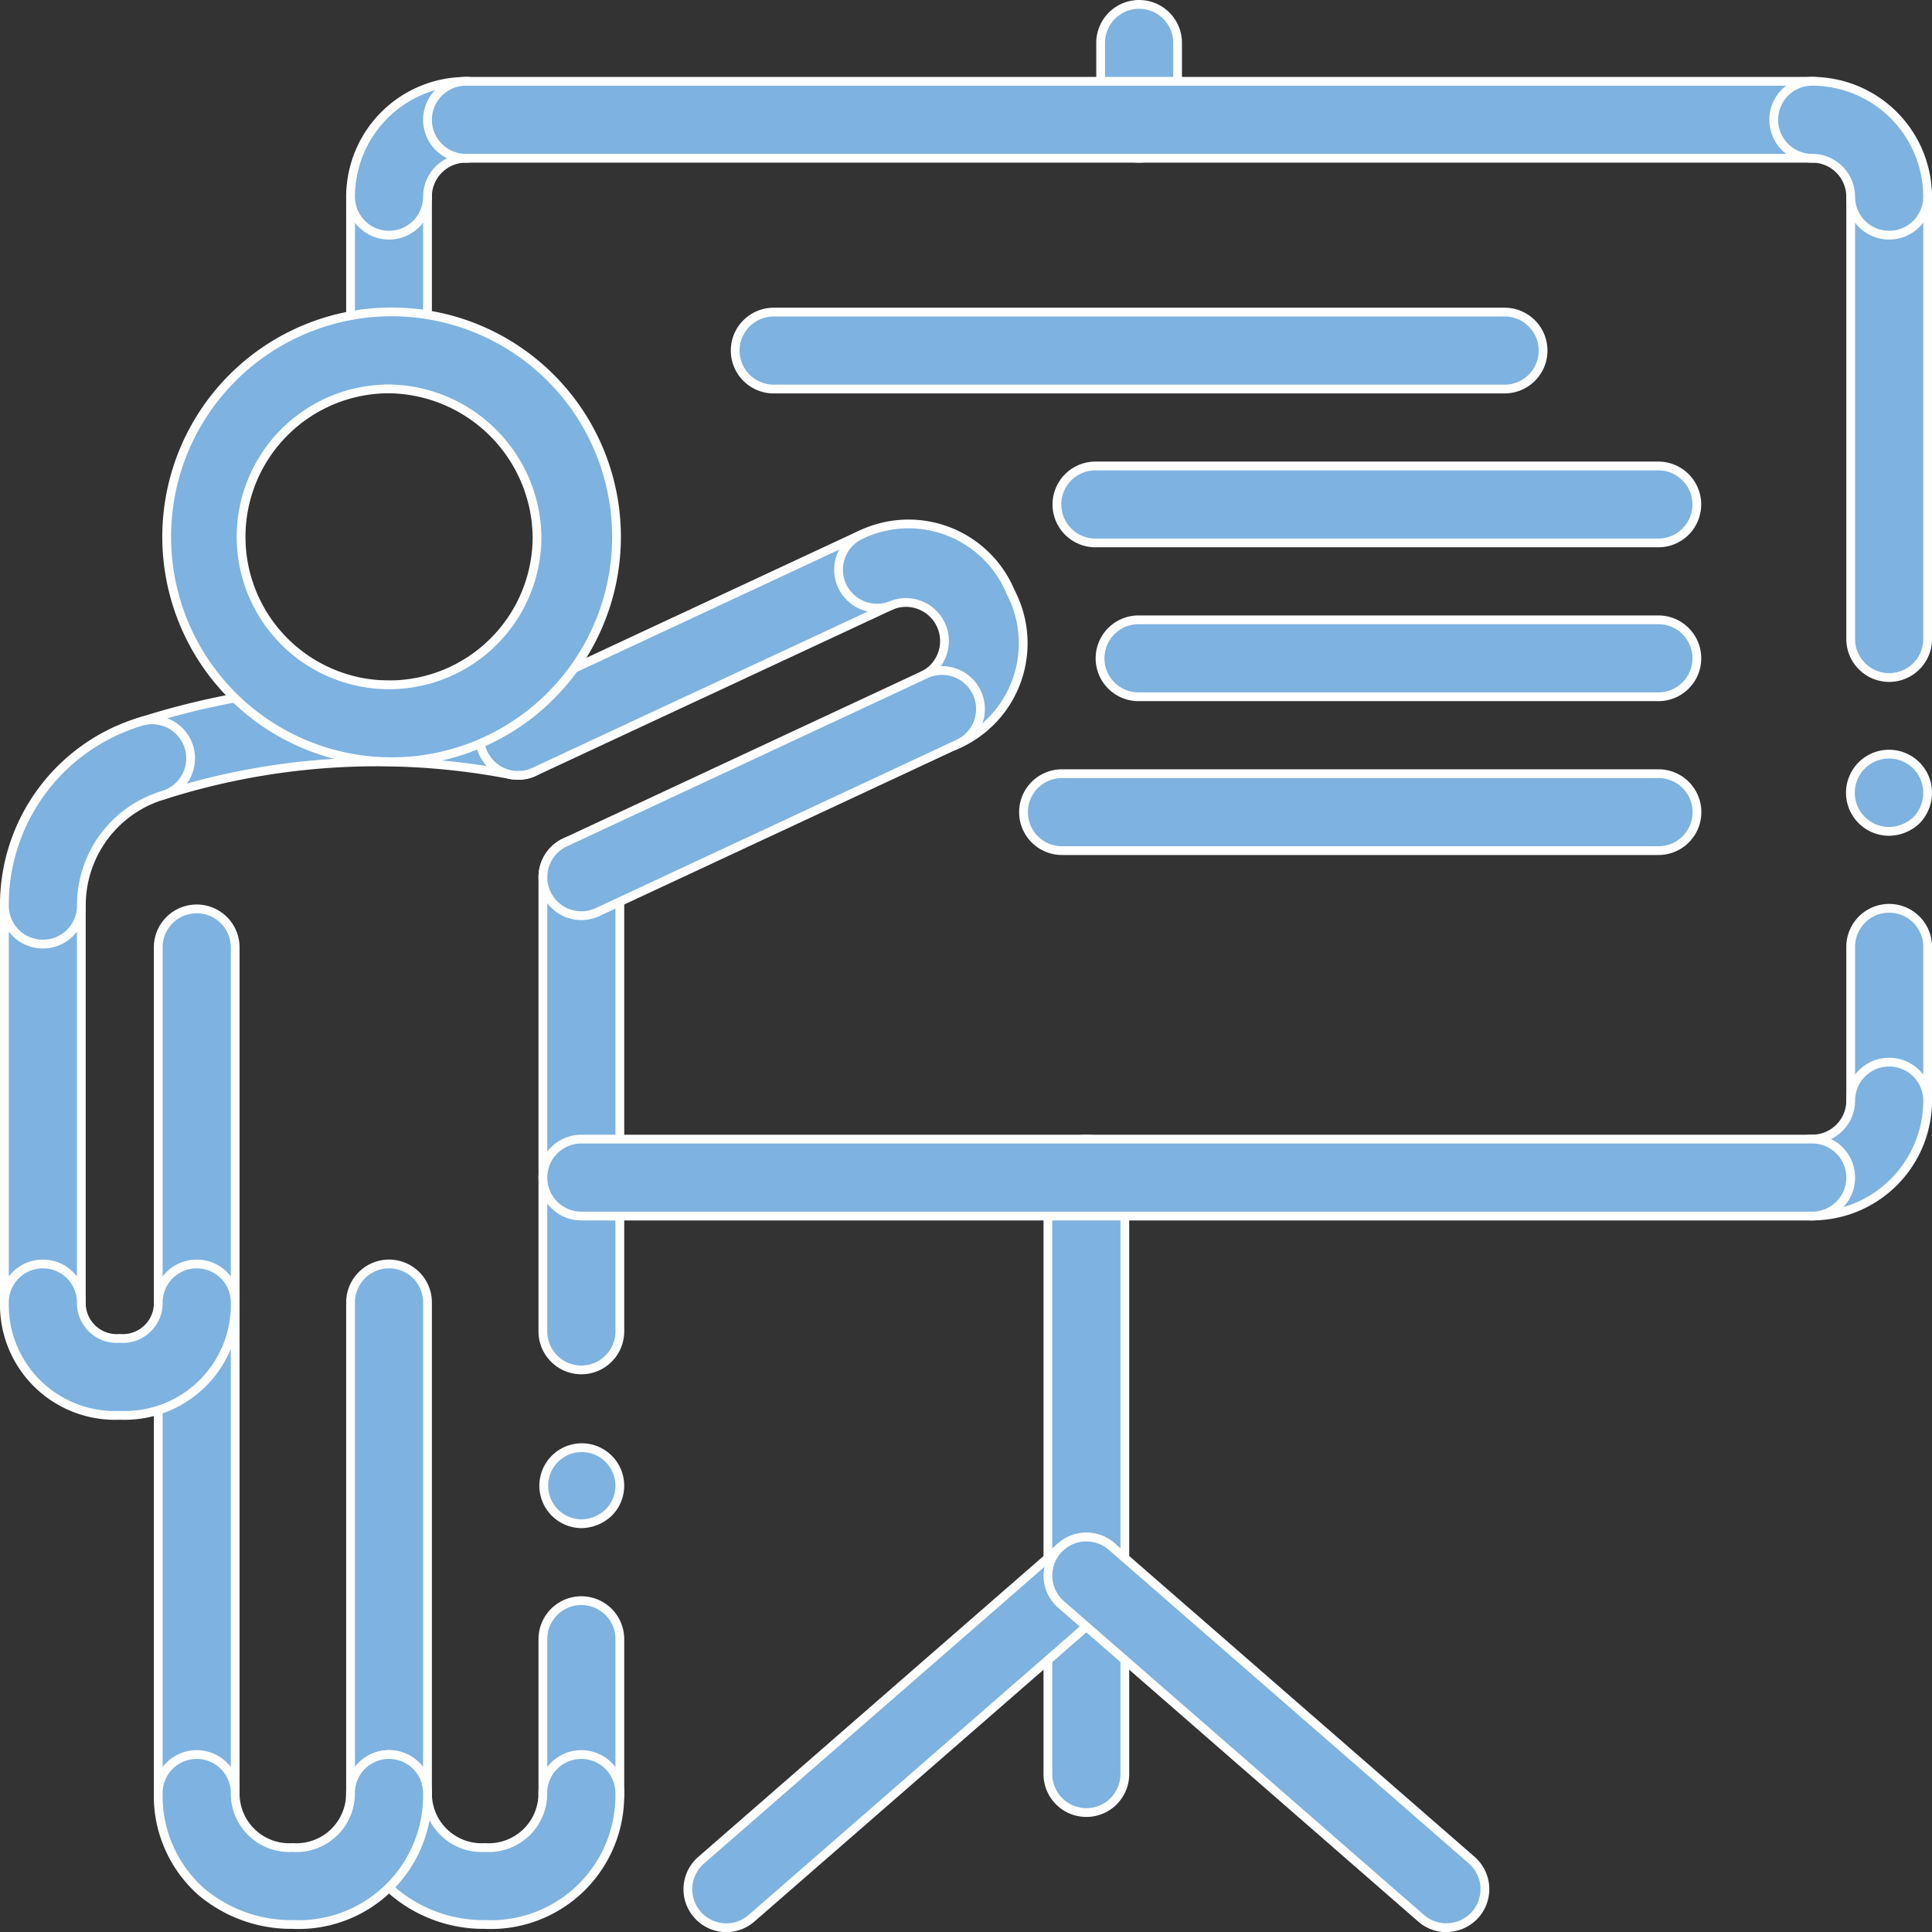
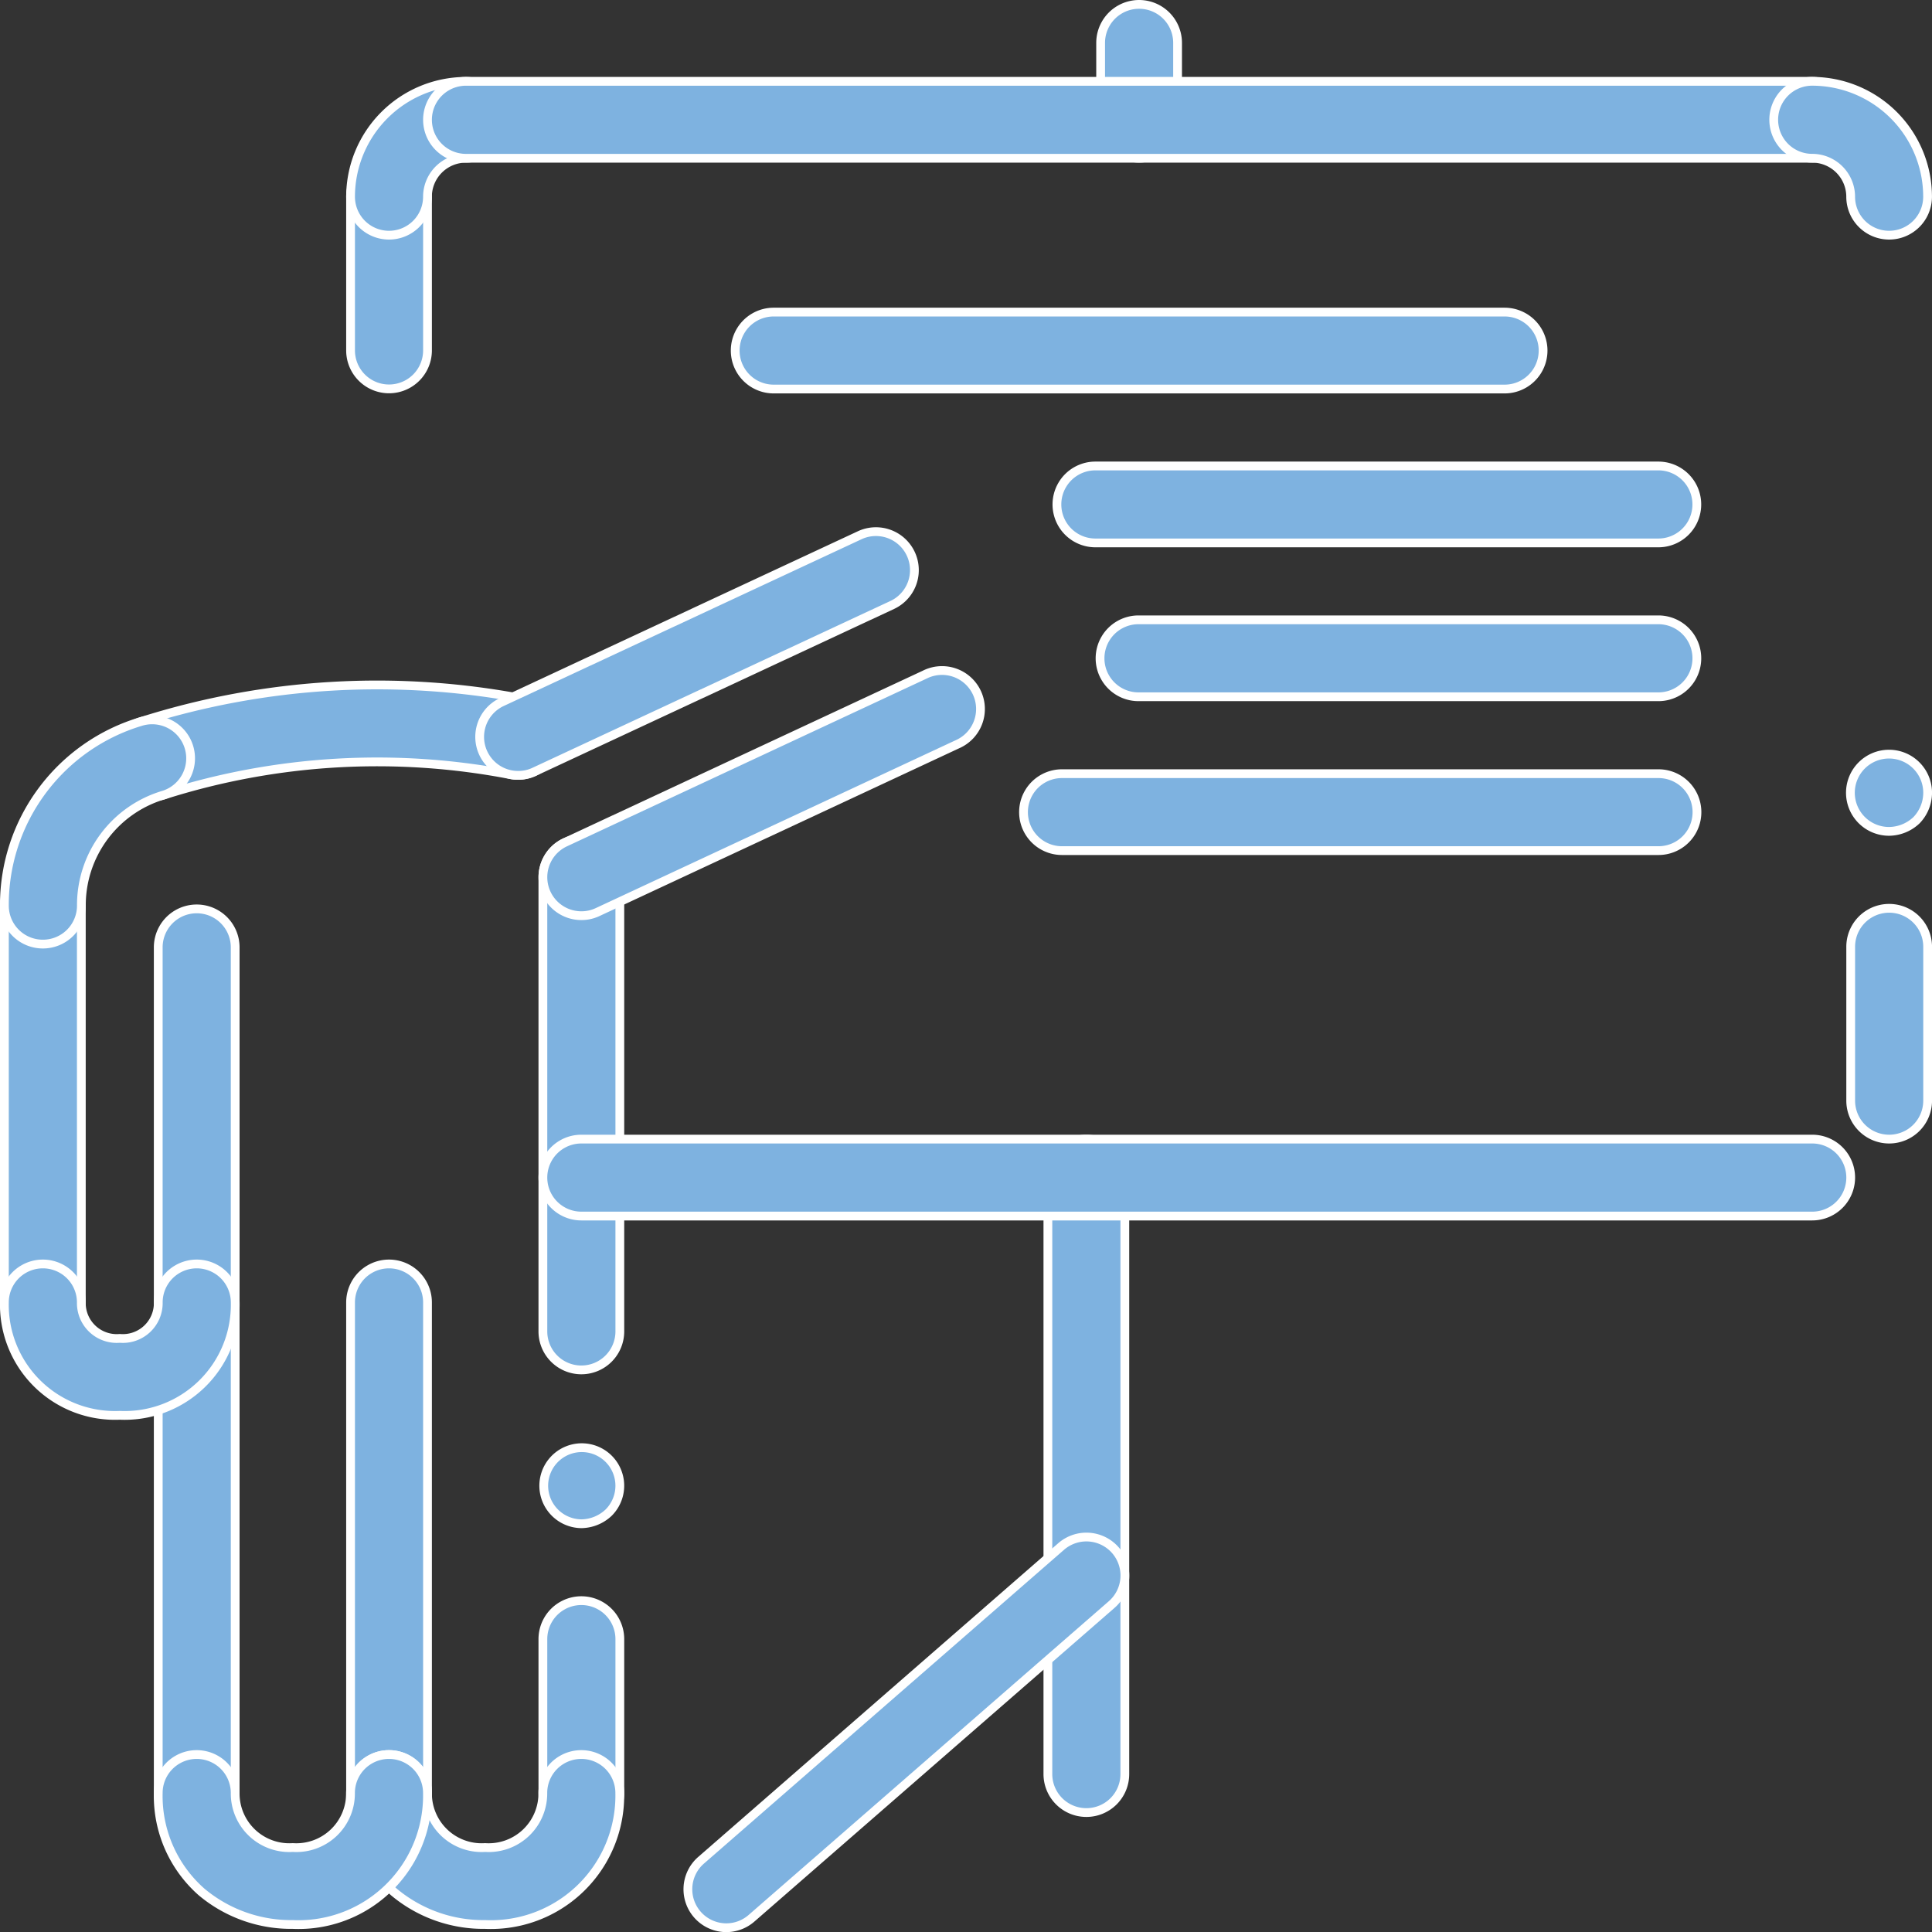
<svg xmlns="http://www.w3.org/2000/svg" height="66.04" viewBox="0 0 66.04 66.04" width="66.04">
  <rect x="0" y="0" width="66.04" height="66.04" fill="#333333" stroke="none" />
  <g fill="#7eb2e0" stroke="#fff" stroke-width=".3">
    <path d="m56.315 29.126a1.32 1.32 0 1 1 1.315-1.315 1.358 1.358 0 0 1 -.381.934 1.383 1.383 0 0 1 -.934.381z" transform="translate(8.261 -.708)" />
    <path d="m22.315 47.126a1.3 1.3 0 1 1 .934-.381 1.383 1.383 0 0 1 -.934.381z" transform="translate(-2.443 4.959)" />
    <path d="m56.315 38.389a1.315 1.315 0 0 1 -1.315-1.315v-5.259a1.315 1.315 0 1 1 2.63 0v5.259a1.315 1.315 0 0 1 -1.315 1.315z" transform="translate(8.261 .548)" />
-     <path d="m56.315 28.75a1.315 1.315 0 0 1 -1.315-1.315v-15.12a1.315 1.315 0 1 1 2.63 0v15.12a1.315 1.315 0 0 1 -1.315 1.315z" transform="translate(8.261 -5.591)" />
    <path d="m22.315 46.847a1.315 1.315 0 0 1 -1.315-1.315v-15.525a1.315 1.315 0 0 1 2.63 0v15.525a1.315 1.315 0 0 1 -1.315 1.315z" transform="translate(-2.443 -.021)" />
    <path d="m22.315 56.389a1.315 1.315 0 0 1 -1.315-1.315v-5.259a1.315 1.315 0 0 1 2.63 0v5.259a1.315 1.315 0 0 1 -1.315 1.315z" transform="translate(-2.443 6.214)" />
    <path d="m35.444 59.52a1.315 1.315 0 0 1 -1.315-1.32v-20.385a1.315 1.315 0 0 1 2.63 0v20.385a1.314 1.314 0 0 1 -1.315 1.32z" transform="translate(1.69 2.437)" />
-     <path d="m54.315 39.759a1.315 1.315 0 0 1 0-2.63 1.317 1.317 0 0 0 1.315-1.315 1.315 1.315 0 1 1 2.63 0 3.949 3.949 0 0 1 -3.945 3.945z" transform="translate(7.631 1.807)" />
    <path d="m64.389 39.13h-42.074a1.315 1.315 0 1 1 0-2.63h42.074a1.315 1.315 0 1 1 0 2.63z" transform="translate(-2.443 2.437)" />
    <path d="m54.922 21.63h-19.243a1.315 1.315 0 0 1 0-2.63h19.243a1.315 1.315 0 0 1 0 2.63z" transform="translate(1.764 -3.072)" />
    <path d="m54.569 25.63h-17.769a1.315 1.315 0 0 1 0-2.63h17.77a1.315 1.315 0 0 1 0 2.63z" transform="translate(2.117 -1.813)" />
    <path d="m55.2 29.63h-20.39a1.315 1.315 0 0 1 0-2.63h20.39a1.315 1.315 0 0 1 0 2.63z" transform="translate(1.491 -.554)" />
    <path d="m52.3 17.63h-24.985a1.315 1.315 0 0 1 0-2.63h24.985a1.315 1.315 0 1 1 0 2.63z" transform="translate(-.869 -4.332)" />
    <path d="m36.815 12.259a1.315 1.315 0 0 1 -1.315-1.315v-2.629a1.315 1.315 0 1 1 2.63 0v2.63a1.315 1.315 0 0 1 -1.315 1.314z" transform="translate(2.122 -6.85)" />
    <path d="m17.315 18.884a1.315 1.315 0 0 1 -1.315-1.315v-5.254a1.315 1.315 0 1 1 2.63 0v5.254a1.315 1.315 0 0 1 -1.315 1.315z" transform="translate(-4.017 -5.591)" />
    <path d="m17.315 14.259a1.315 1.315 0 0 1 -1.315-1.315 3.949 3.949 0 0 1 3.944-3.944 1.315 1.315 0 0 1 0 2.63 1.317 1.317 0 0 0 -1.315 1.315 1.315 1.315 0 0 1 -1.314 1.314z" transform="translate(-4.017 -6.22)" />
    <path d="m65.333 11.63h-46.018a1.315 1.315 0 0 1 0-2.63h46.018a1.315 1.315 0 0 1 0 2.63z" transform="translate(-3.387 -6.22)" />
    <path d="m56.944 14.259a1.315 1.315 0 0 1 -1.315-1.315 1.317 1.317 0 0 0 -1.315-1.315 1.315 1.315 0 0 1 0-2.63 3.949 3.949 0 0 1 3.944 3.944 1.315 1.315 0 0 1 -1.314 1.316z" transform="translate(7.631 -6.22)" />
    <path d="m11.155 28.518a1.315 1.315 0 0 1 -.4-2.568 26.675 26.675 0 0 1 13.161-.77 1.315 1.315 0 0 1 -.5 2.582 24.036 24.036 0 0 0 -11.862.694 1.376 1.376 0 0 1 -.4.062z" transform="translate(-5.955 -1.28)" />
    <path d="m20.672 29.039a1.315 1.315 0 0 1 -.556-2.507l12.23-5.7a1.315 1.315 0 1 1 1.111 2.384l-12.23 5.7a1.281 1.281 0 0 1 -.555.123z" transform="translate(-2.96 -2.536)" />
-     <path d="m32.2 28.169a1.315 1.315 0 0 1 -.557-2.506 1.318 1.318 0 0 0 -1.112-2.382 1.315 1.315 0 0 1 -1.114-2.381 3.78 3.78 0 0 1 5.163 1.945 3.781 3.781 0 0 1 -1.829 5.205 1.308 1.308 0 0 1 -.554.122z" transform="translate(-.032 -2.601)" />
    <path d="m22.315 32.694a1.315 1.315 0 0 1 -.557-2.506l12.293-5.733a1.315 1.315 0 1 1 1.112 2.382l-12.293 5.734a1.3 1.3 0 0 1 -.555.123z" transform="translate(-2.443 -1.394)" />
    <path d="m26.084 60.2a1.315 1.315 0 0 1 -.864-2.306l12.308-10.725a1.315 1.315 0 1 1 1.728 1.983l-12.308 10.721a1.313 1.313 0 0 1 -.864.327z" transform="translate(-1.256 5.694)" />
-     <path d="m47.751 60.2a1.307 1.307 0 0 1 -.863-.323l-12.307-10.725a1.315 1.315 0 0 1 1.728-1.983l12.308 10.721a1.315 1.315 0 0 1 -.865 2.306z" transform="translate(1.69 5.694)" />
    <path d="m8.315 45.623a1.315 1.315 0 0 1 -1.315-1.315v-13.563a1.315 1.315 0 0 1 2.63 0v13.563a1.315 1.315 0 0 1 -1.315 1.315z" transform="translate(-6.85 .211)" />
    <path d="m8.315 33.265a1.315 1.315 0 0 1 -1.315-1.315 6.538 6.538 0 0 1 4.669-6.293 1.315 1.315 0 1 1 .763 2.517 3.924 3.924 0 0 0 -2.8 3.776 1.315 1.315 0 0 1 -1.317 1.315z" transform="translate(-6.85 -.994)" />
    <path d="m12.315 62.051a1.315 1.315 0 0 1 -1.315-1.315v-28.906a1.315 1.315 0 0 1 2.63 0v28.906a1.315 1.315 0 0 1 -1.315 1.315z" transform="translate(-5.591 .553)" />
-     <path d="m18.841 30.37a7.688 7.688 0 0 1 0-15.375 7.688 7.688 0 1 1 0 15.375zm0-12.744a5.058 5.058 0 1 0 5.059 5.058 5.126 5.126 0 0 0 -5.059-5.058z" transform="translate(-5.543 -4.333)" />
    <path d="m17.315 59.145a1.315 1.315 0 0 1 -1.315-1.315v-16.769a1.315 1.315 0 0 1 2.63 0v16.769a1.315 1.315 0 0 1 -1.315 1.315z" transform="translate(-4.017 3.459)" />
    <path d="m10.944 44.92a3.781 3.781 0 0 1 -3.944-3.859 1.315 1.315 0 0 1 2.63 0 1.211 1.211 0 0 0 1.315 1.229 1.211 1.211 0 0 0 1.315-1.229 1.315 1.315 0 0 1 2.63 0 3.781 3.781 0 0 1 -3.946 3.859z" transform="translate(-6.85 3.459)" />
    <path d="m20.6 58.309a4.766 4.766 0 0 1 -3.116-1.109 4.37 4.37 0 0 1 -1.484-3.385 1.315 1.315 0 0 1 2.63 0 1.851 1.851 0 0 0 1.97 1.864 1.851 1.851 0 0 0 1.972-1.864 1.315 1.315 0 0 1 2.63 0 4.408 4.408 0 0 1 -4.602 4.494z" transform="translate(-4.017 7.474)" />
    <path d="m15.6 58.309a4.766 4.766 0 0 1 -3.116-1.109 4.37 4.37 0 0 1 -1.484-3.385 1.315 1.315 0 0 1 2.63 0 1.851 1.851 0 0 0 1.97 1.864 1.851 1.851 0 0 0 1.972-1.864 1.315 1.315 0 0 1 2.63 0 4.408 4.408 0 0 1 -4.602 4.494z" transform="translate(-5.591 7.474)" />
  </g>
</svg>